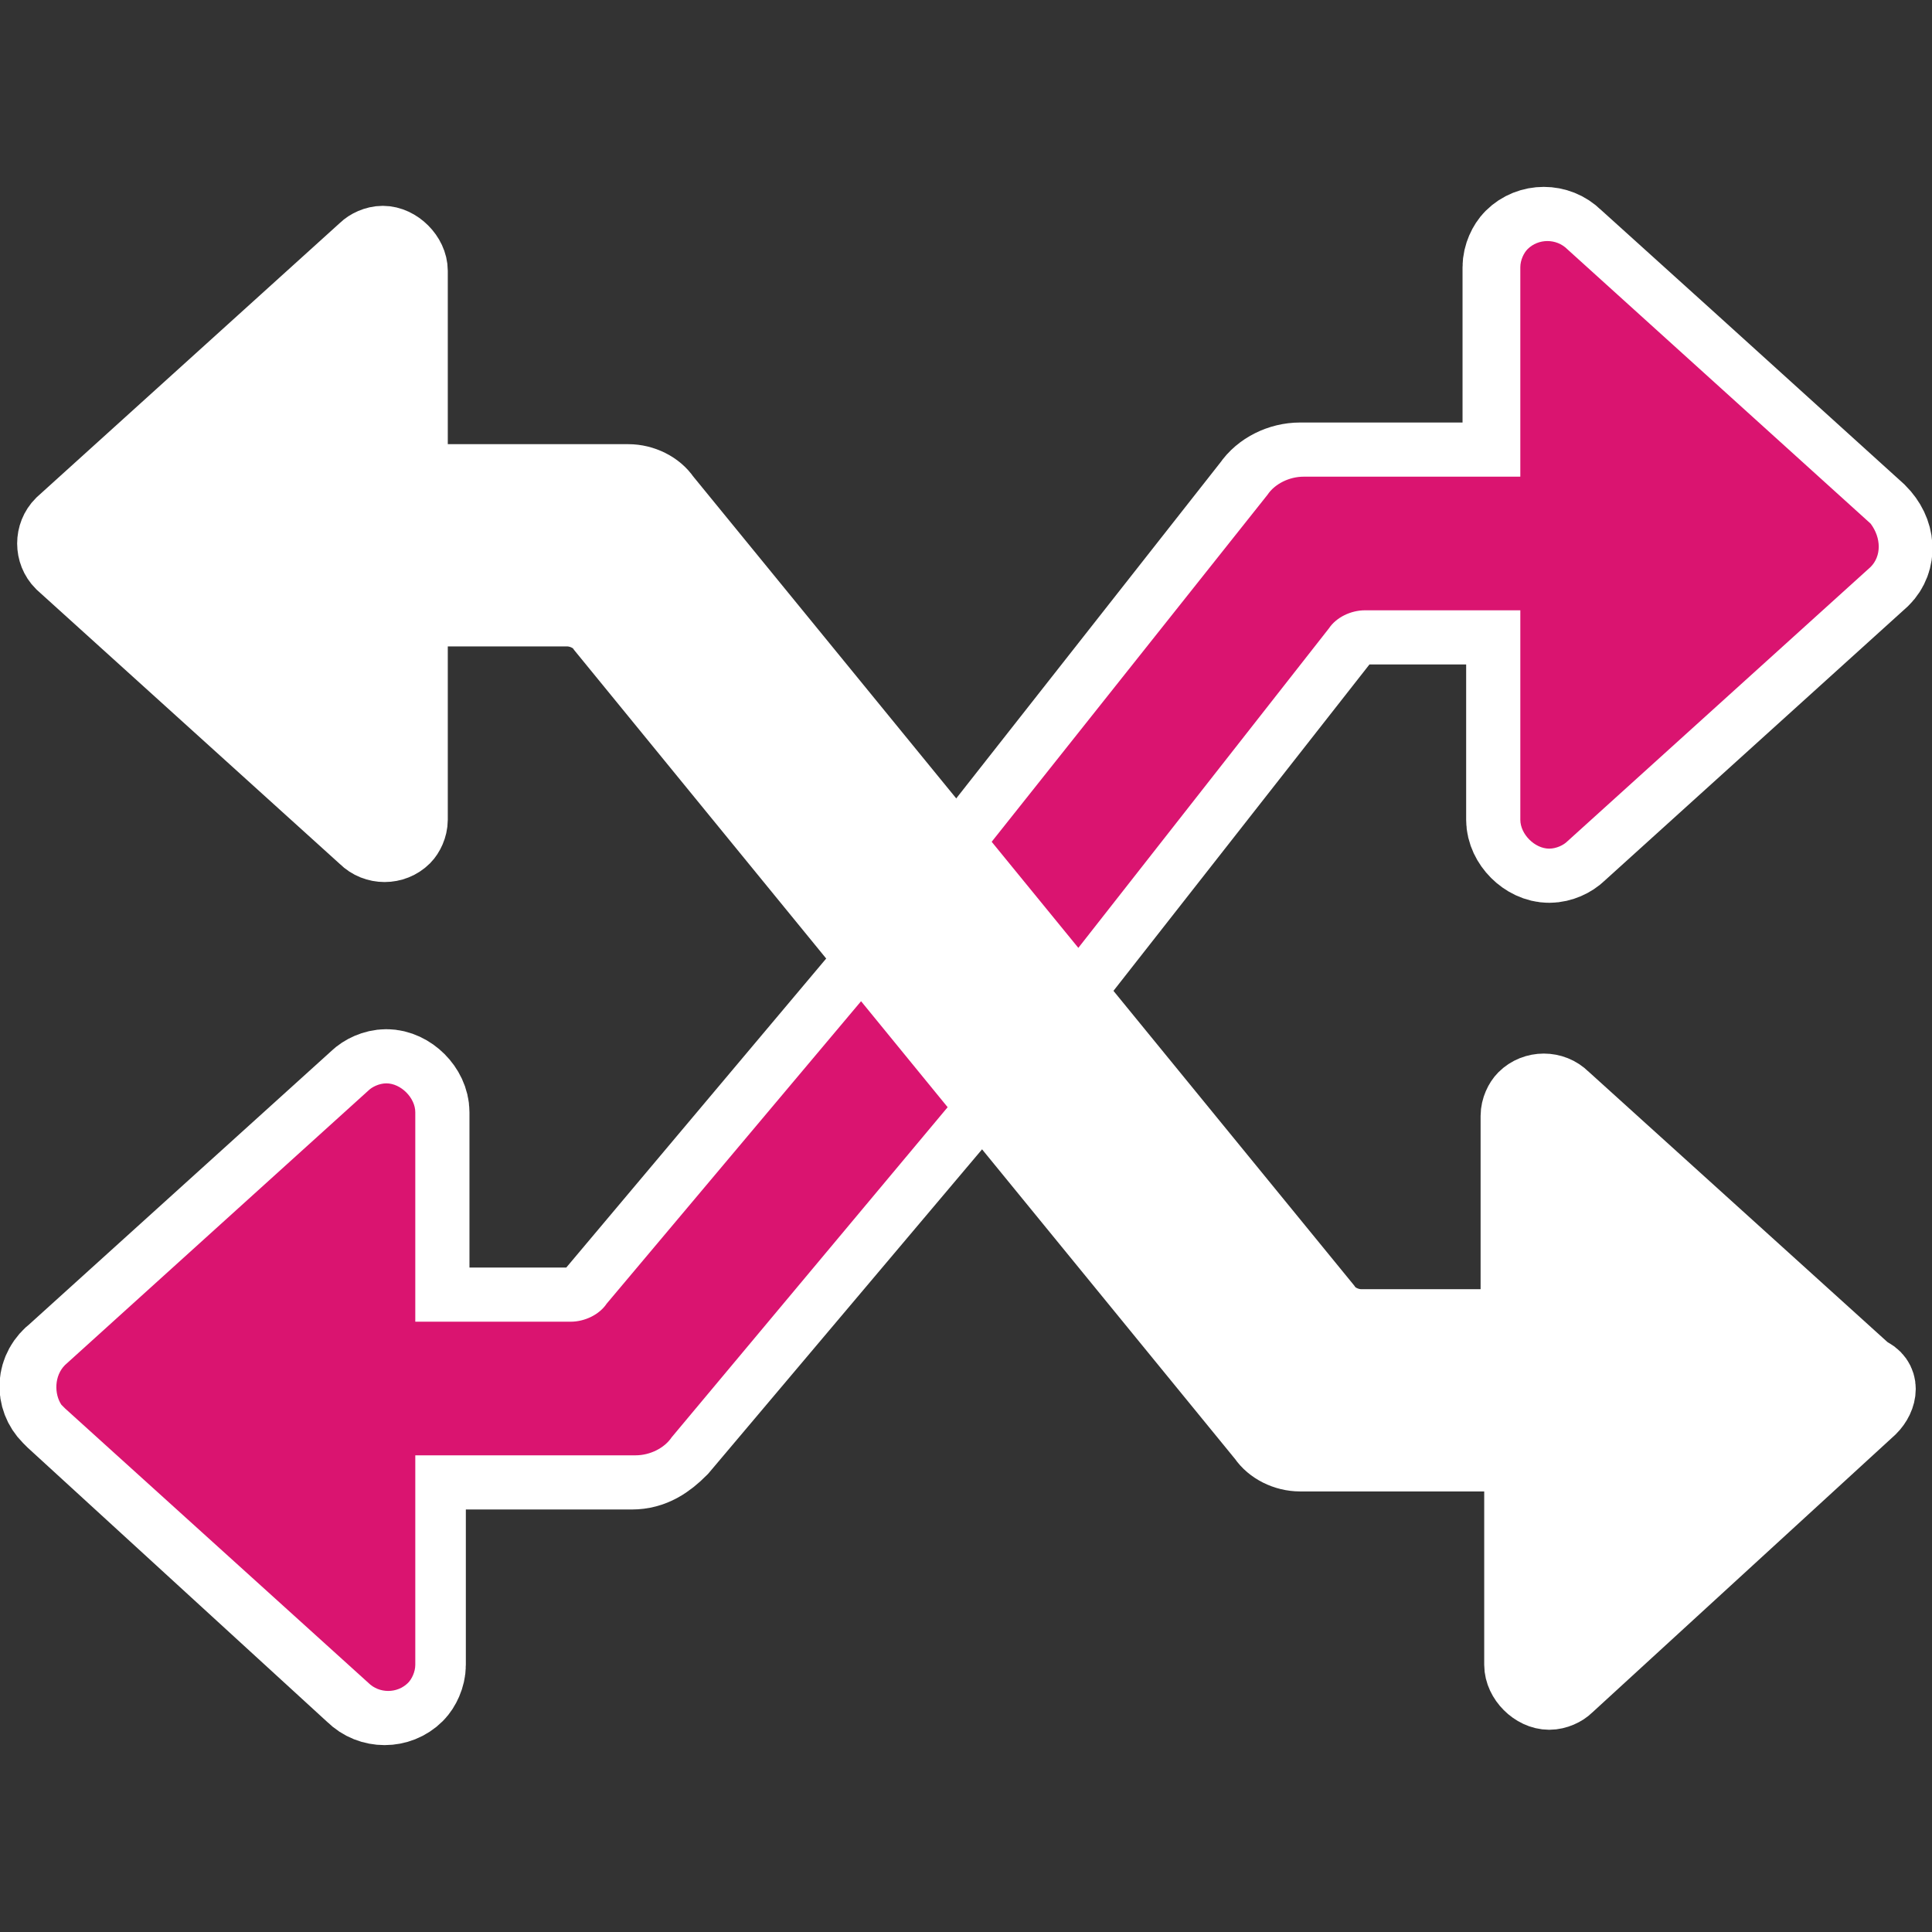
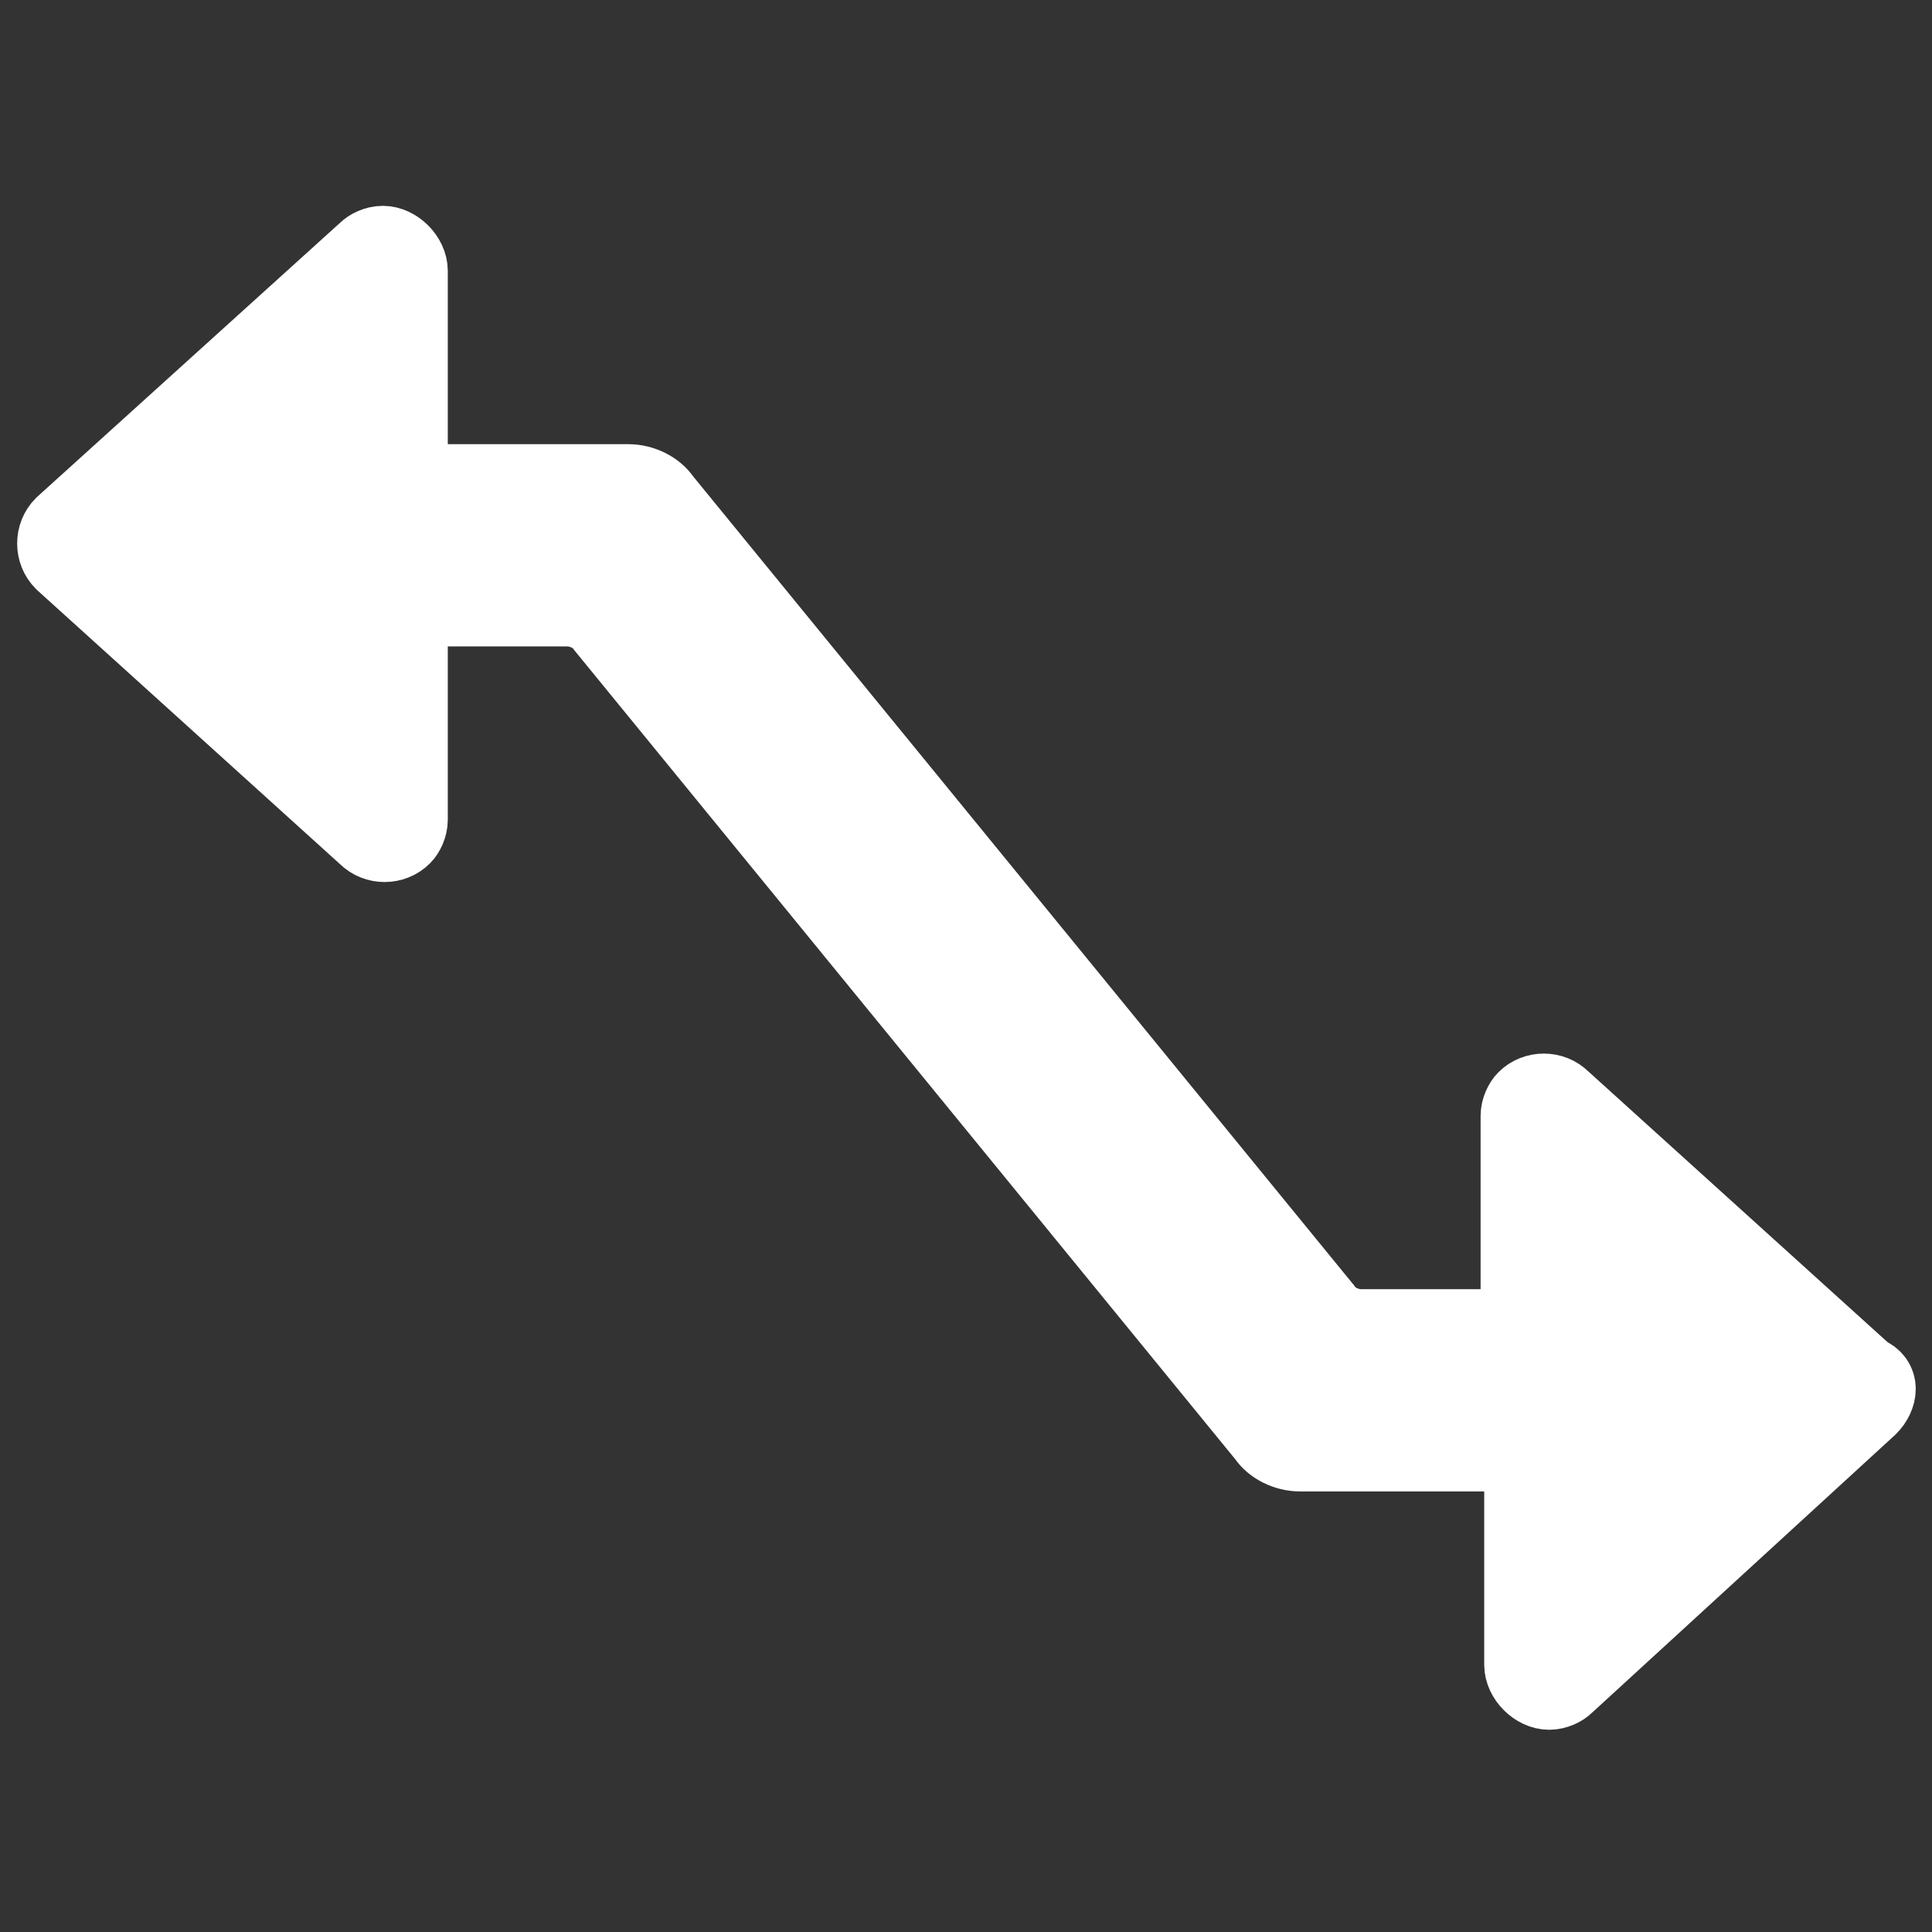
<svg xmlns="http://www.w3.org/2000/svg" version="1.1" id="Livello_1" x="0px" y="0px" viewBox="0 0 53.5 53.5" enable-background="new 0 0 53.5 53.5" xml:space="preserve">
  <rect x="0" y="0" width="53.5" height="53.5" fill="#333333" stroke="none" />
-   <path fill="none" stroke="#FFFFFF" stroke-width="3" stroke-miterlimit="10" d="M51.8,15.7l-8.4,7.6c-0.1,0.1-0.3,0.2-0.5,0.2  c-0.4,0-0.8-0.4-0.8-0.8v-5.8h-4.3c-0.4,0-0.8,0.2-1,0.5l-8,10.2L18.5,39.8c-0.3,0.3-0.6,0.5-1,0.5h-6.1v5.8c0,0.2-0.1,0.4-0.2,0.5  c-0.3,0.3-0.8,0.3-1.1,0L1.8,39c0,0,0,0-0.1-0.1c-0.3-0.3-0.3-0.8,0.1-1.1l8.4-7.6c0.1-0.1,0.3-0.2,0.5-0.2c0.4,0,0.8,0.4,0.8,0.8  v5.8h4.3c0.4,0,0.8-0.2,1-0.5l9-10.7L35,13.7c0.2-0.3,0.6-0.5,1-0.5h6V7.4c0-0.2,0.1-0.4,0.2-0.5c0.3-0.3,0.8-0.3,1.1,0l3.1,2.8  l5.3,4.8c0,0,0,0,0,0C52.1,14.9,52.1,15.4,51.8,15.7z" />
-   <path fill="#DA1470" d="M51.8,14.5l-8.4-7.6c-0.3-0.3-0.8-0.3-1.1,0c-0.1,0.1-0.2,0.3-0.2,0.5v5.8h-6c-0.4,0-0.8,0.2-1,0.5  l-9.3,11.7l-9,10.7c-0.2,0.3-0.6,0.5-1,0.5h-4.3v-5.8c0-0.4-0.4-0.8-0.8-0.8c-0.2,0-0.4,0.1-0.5,0.2l-8.4,7.6  c-0.3,0.3-0.3,0.8-0.1,1.1c0,0,0,0,0.1,0.1l8.4,7.6c0.3,0.3,0.8,0.3,1.1,0c0.1-0.1,0.2-0.3,0.2-0.5v-5.8h6.1c0.4,0,0.8-0.2,1-0.5  l10.2-12.2l8-10.2c0.2-0.3,0.6-0.5,1-0.5h4.3v5.8c0,0.4,0.4,0.8,0.8,0.8c0.2,0,0.4-0.1,0.5-0.2l8.4-7.6  C52.1,15.4,52.1,14.9,51.8,14.5C51.8,14.5,51.8,14.5,51.8,14.5" />
  <path fill="#FFFFFF" stroke="#FFFFFF" stroke-width="2" d="M51.8,39l-8.4,7.7v0c-0.1,0.1-0.3,0.2-0.5,0.2c-0.4,0-0.8-0.4-0.8-0.8  v-5.8h-6.1c-0.4,0-0.8-0.2-1-0.5L16.7,17.4c-0.2-0.3-0.6-0.5-1-0.5h-4.3v5.8c0,0.2-0.1,0.4-0.2,0.5c-0.3,0.3-0.8,0.3-1.1,0l-8.4-7.6  c0,0,0,0,0,0c-0.3-0.3-0.3-0.8,0-1.1l8.4-7.6c0.1-0.1,0.3-0.2,0.5-0.2c0.4,0,0.8,0.4,0.8,0.8v5.8h6c0.4,0,0.8,0.2,1,0.5l18.3,22.4  c0.2,0.3,0.6,0.5,1,0.5h4.3v-5.8c0-0.2,0.1-0.4,0.2-0.5c0.3-0.3,0.8-0.3,1.1,0l8.4,7.6c0,0,0,0,0,0C52.2,38.2,52.1,38.7,51.8,39z" />
</svg>